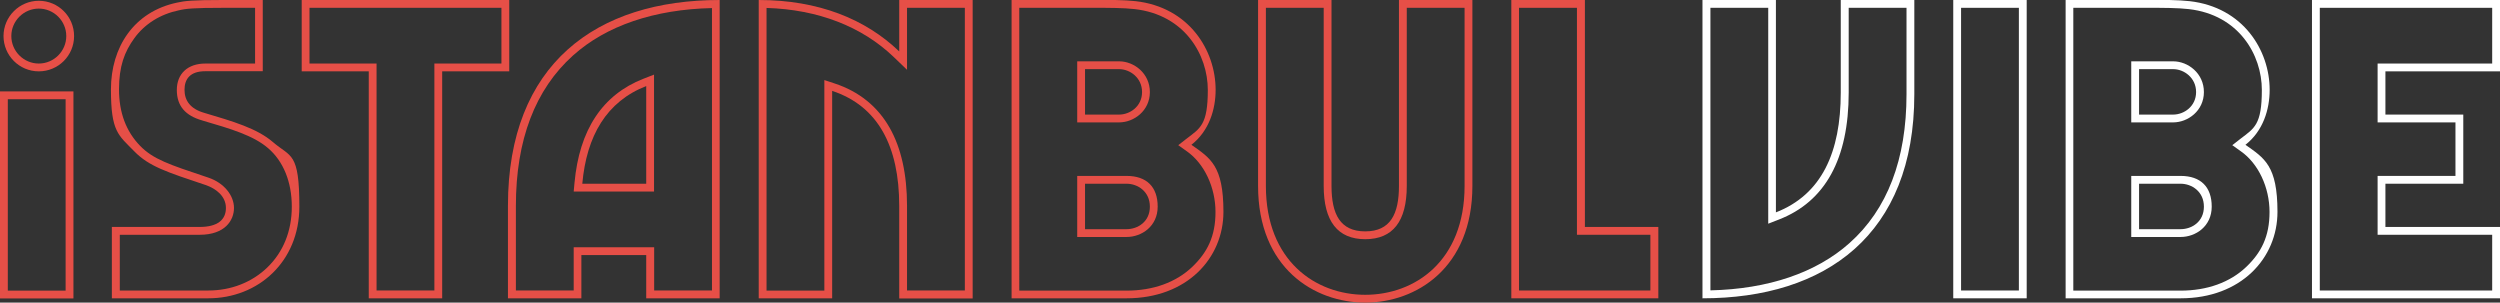
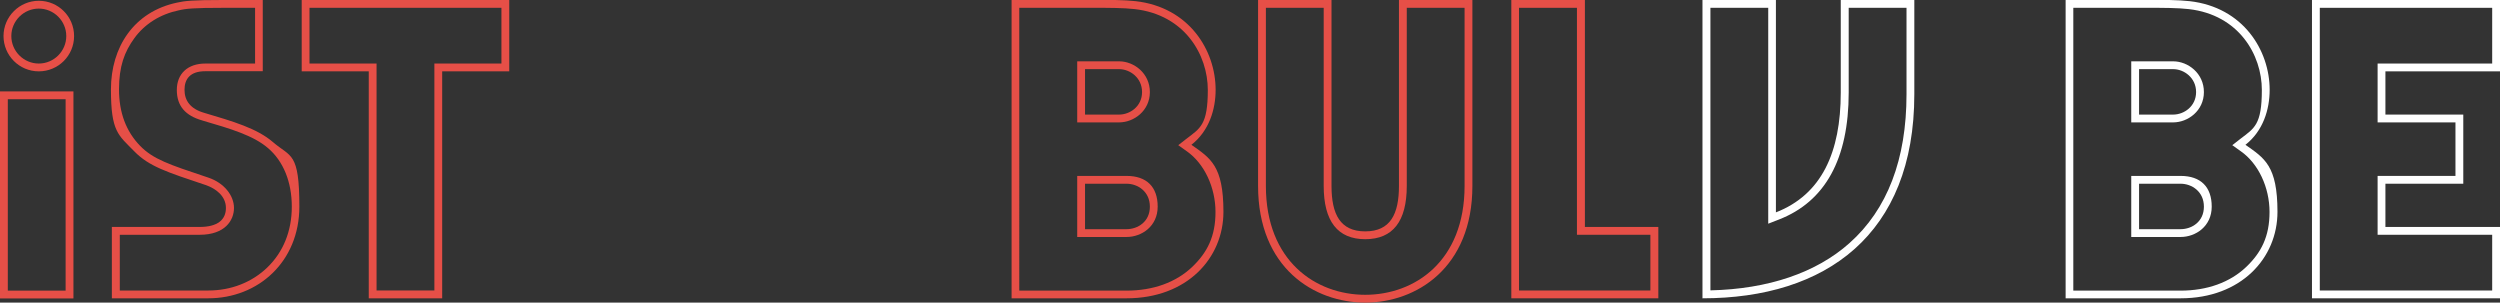
<svg xmlns="http://www.w3.org/2000/svg" id="Layer_1" data-name="Layer 1" version="1.1" viewBox="0 0 1920 232.4">
  <rect x="0" y="0" width="1920" height="232.4" fill="#333333" stroke="none" />
  <defs>
    <style>
      .cls-1 {
        fill: #e64f47;
      }

      .cls-1, .cls-2 {
        stroke-width: 0px;
      }

      .cls-2 {
        fill: #fff;
      }
    </style>
  </defs>
  <g>
    <g>
      <path class="cls-1" d="M50.4,76.2v147H6V76.2h44.4M56.4,70.2H0v159h56.4V70.2h0Z" />
      <path class="cls-1" d="M195.9,6v42.8h-38.2c-13.5,0-21.9,7.8-21.9,20.3s6.8,19.7,19.2,23.3l.6.2c21.9,6.4,39.1,11.5,50.3,21.2,11.7,10,18.2,25.9,18.2,44.9s-6.7,35-18.8,46.7c-11.8,11.4-27.8,17.7-45.3,17.7h-68v-42.8h61.4c19.4,0,26.3-11.1,26.3-20.6s-7.5-19.2-19.7-23.3l-2.4-.8c-27.5-9.2-40-13.3-50-23.6-10.8-11.1-16.2-25.6-16.2-43.3s4.1-28.8,11.8-39.4c8-11,19.9-18.4,34.2-21.4h.1c5.3-1.3,11.6-1.9,33.5-1.9h24.9M201.8,0h-30.9c-22.9,0-29.2.7-34.9,2-33.2,7-50.8,34.2-50.8,66.7s5.6,34.9,17.9,47.5c11.3,11.6,24.9,15.9,54.8,25.9,8,2.7,15.6,8.6,15.6,17.6s-6.3,14.6-20.2,14.6h-67.4v54.8h74c38.5,0,70-28.2,70-70.4s-6.6-37.8-20.2-49.5c-12.3-10.6-30.5-15.9-53.1-22.6-10.3-3-14.9-9.3-14.9-17.6s4.3-14.3,15.9-14.3h44.2V0h0Z" />
      <path class="cls-1" d="M385.1,6v42.8h-51.5v174.3h-44.4V48.8h-51.5V6h147.4M391.1,0h-159.4v54.8h51.5v174.3h56.4V54.8h51.5V0h0Z" />
-       <path class="cls-1" d="M546.8,6.1v217h-44.4v-33.2h-61.8v33.2h-44.4v-65c0-50.6,14.8-89.4,43.9-115.5,25.5-22.9,62.4-35.4,106.8-36.4M440.6,147.1h61.7V57.3l-8.2,3.2c-31.4,12.3-49.2,39.2-52.9,80.1l-.6,6.5M552.8,0c-94.6,0-162.7,48.8-162.7,158v71.1h56.4v-33.2h49.8v33.2h56.4V0h0ZM447.2,141.1c3.3-36.8,18.6-63.1,49.1-75v75h-49.1Z" />
-       <path class="cls-1" d="M741,6v217.1h-44.4v-65c0-24.2-4.5-44.4-13.3-59.9-9.3-16.4-23.5-27.9-42.3-34.1l-7.9-2.6v161.7h-44.4V6.1c39.5,1.2,73.2,14.2,97.7,37.7l10.2,9.8V6h44.4M747,0h-56.4v39.5C664.7,14.6,628.5,0,582.7,0v229.1h56.4V69.8c35.2,11.6,51.5,42.5,51.5,88.3v71.1h56.4V0h0Z" />
      <path class="cls-1" d="M840.3,6c11.9,0,22.3,0,31.2,1,38.5,4.4,56.1,35.2,56.1,62.1s-5.9,29.4-16.3,37.4l-6.4,5,6.6,4.7c13.4,9.4,22,27.7,22,46.6s-6.4,31.2-17.9,42.2c-12.5,11.9-30,18.2-50.5,18.2h-82.3V6h57.4M827.3,94h32.2c11.3,0,23.6-8.9,23.6-23.3s-12.2-23.6-23.6-23.6h-32.2v46.9M827.3,182h37.9c11.6,0,23.9-8.2,23.9-23.3s-8.4-23.6-23.9-23.6h-37.9v46.9M840.3,0h-63.4v229.1h88.3c46.5,0,74.4-30.9,74.4-66.4s-10-41.2-24.6-51.5c13.6-10.6,18.6-27.2,18.6-42.2,0-30.2-20.2-63.4-61.4-68.1-9.3-1-19.9-1-31.9-1h0ZM833.3,88v-34.9h26.2c8.3,0,17.6,6.6,17.6,17.6s-9.3,17.3-17.6,17.3h-26.2,0ZM833.3,176v-34.9h31.9c8.6,0,17.9,6,17.9,17.6s-9.3,17.3-17.9,17.3c0,0-31.9,0-31.9,0Z" />
      <path class="cls-1" d="M1124.8,6v136.8c0,57.8-38.3,83.6-76.3,83.6s-76.3-25.9-76.3-83.6V6h44.4v136.8c0,27.1,10.7,40.9,31.9,40.9s31.9-13.7,31.9-40.9V6h44.4M1130.8,0h-56.4v142.8c0,21.6-6.6,34.9-25.9,34.9s-25.9-13.3-25.9-34.9V0h-56.4v142.8c0,63.1,43.2,89.6,82.3,89.6s82.3-26.6,82.3-89.6V0h0Z" />
      <path class="cls-1" d="M1211.1,6v174.3h56.4v42.8h-100.9V6h44.4M1217.1,0h-56.4v229.1h112.9v-54.8h-56.4V0h0Z" />
    </g>
    <g>
      <path class="cls-2" d="M1464.2,6v66.4c0,50-14.7,88.4-43.8,114.3-25.6,22.8-62.4,35.3-106.8,36.3V6h44.4v165.8l8.2-3.2c35.6-13.8,53.6-46.6,53.6-97.6V6h44.4M1470.1,0h-56.4v71.1c0,45.8-14.6,78.3-49.8,92V0h-56.4v229.1c94.6,0,162.7-48.8,162.7-156.7V0h0Z" />
-       <path class="cls-2" d="M1550.5,6v217.1h-44.4V6h44.4M1556.5,0h-56.4v229.1h56.4V0h0Z" />
      <path class="cls-2" d="M1649.8,6c11.9,0,22.3,0,31.2,1,38.5,4.4,56.1,35.2,56.1,62.1s-5.9,29.4-16.3,37.4l-6.4,5,6.6,4.7c13.4,9.4,22,27.7,22,46.6s-6.4,31.2-17.9,42.2c-12.5,11.9-30,18.2-50.5,18.2h-82.3V6h57.4M1636.8,94h32.2c11.3,0,23.6-8.9,23.6-23.3s-12.2-23.6-23.6-23.6h-32.2v46.9M1636.8,182h37.9c11.6,0,23.9-8.2,23.9-23.3s-8.4-23.6-23.9-23.6h-37.9v46.9M1649.8,0h-63.4v229.1h88.3c46.5,0,74.4-30.9,74.4-66.4s-10-41.2-24.6-51.5c13.6-10.6,18.6-27.2,18.6-42.2,0-30.2-20.2-63.4-61.4-68.1-9.3-1-19.9-1-31.9-1h0ZM1642.8,88v-34.9h26.2c8.3,0,17.6,6.6,17.6,17.6s-9.3,17.3-17.6,17.3h-26.2ZM1642.8,176v-34.9h31.9c8.6,0,17.9,6,17.9,17.6s-9.3,17.3-17.9,17.3c0,0-31.9,0-31.9,0Z" />
      <path class="cls-2" d="M1914,6v42.8h-88v45.2h59.8v41.1h-59.8v45.2h88v42.8h-132.4V6h132.4M1920,0h-144.4v229.1h144.4v-54.8h-88v-33.2h59.8v-53.1h-59.8v-33.2h88V0h0Z" />
    </g>
  </g>
  <path class="cls-1" d="M29.8,6.6c11.6,0,21.1,9.5,21.1,21.1s-9.5,21.1-21.1,21.1-21.1-9.5-21.1-21.1S18.2,6.6,29.8,6.6M29.8.6C14.9.6,2.7,12.8,2.7,27.7s12.1,27.1,27.1,27.1,27.1-12.1,27.1-27.1S44.8.6,29.8.6h0Z" />
</svg>